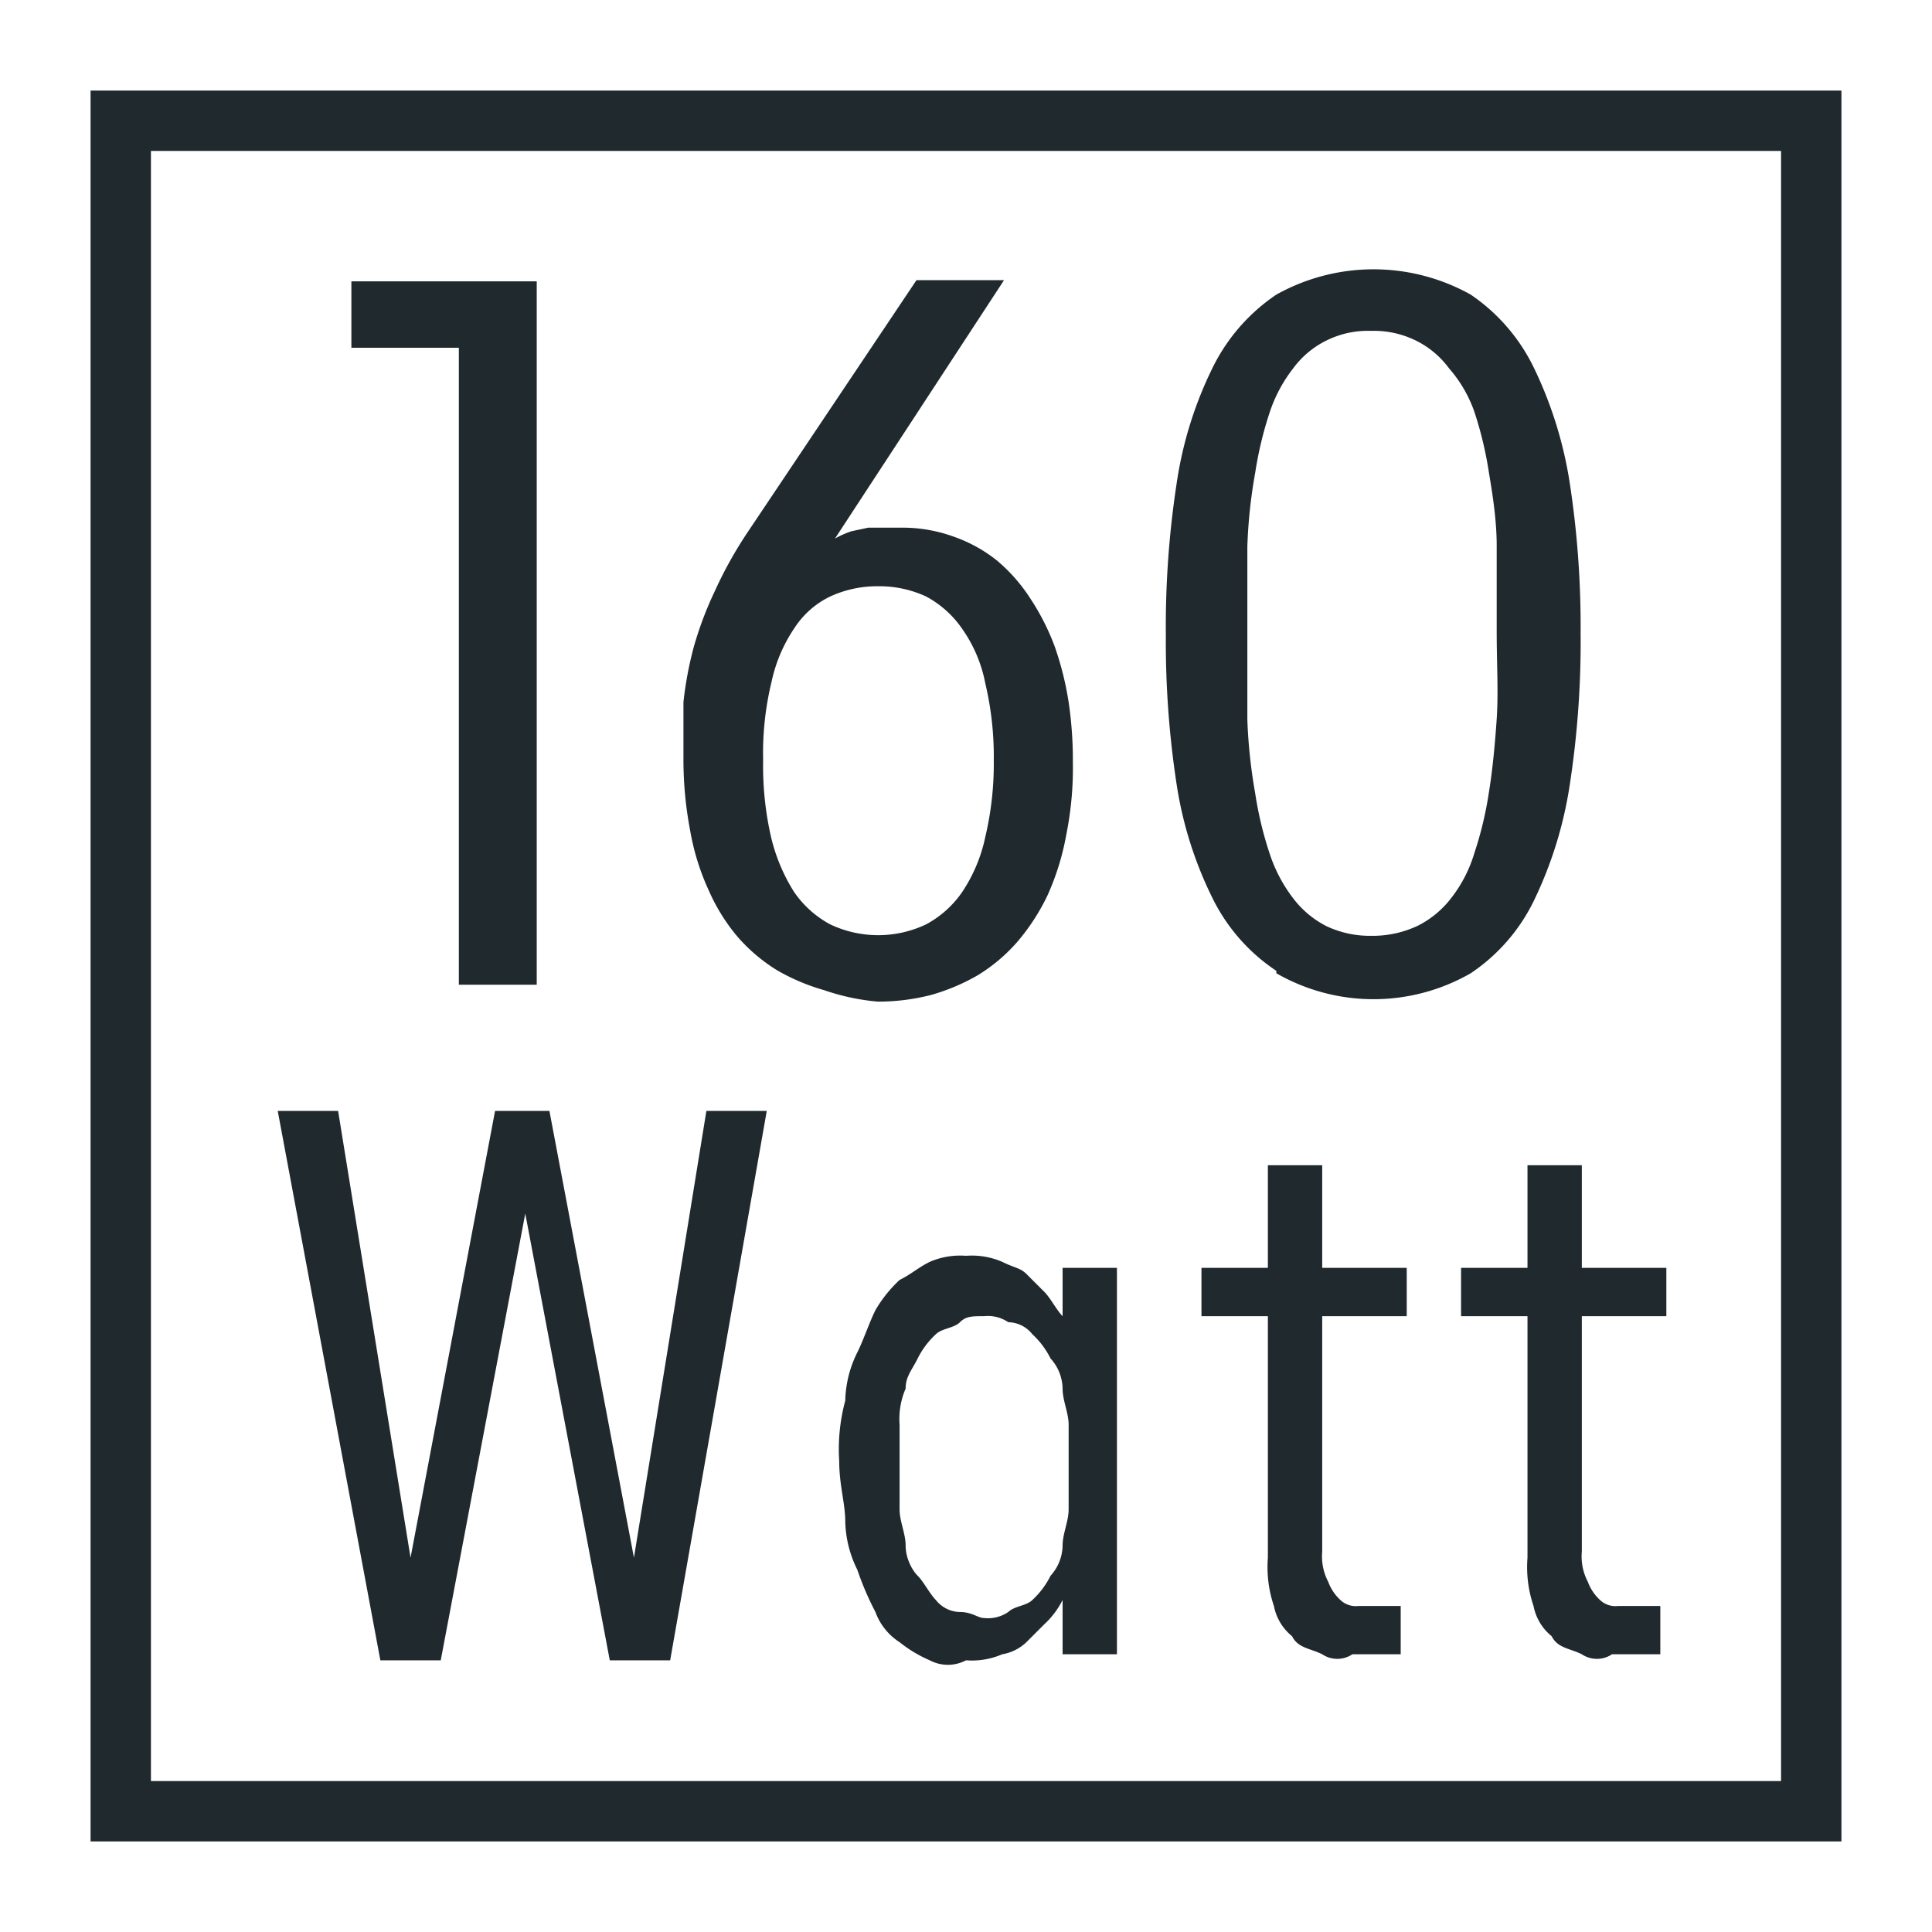
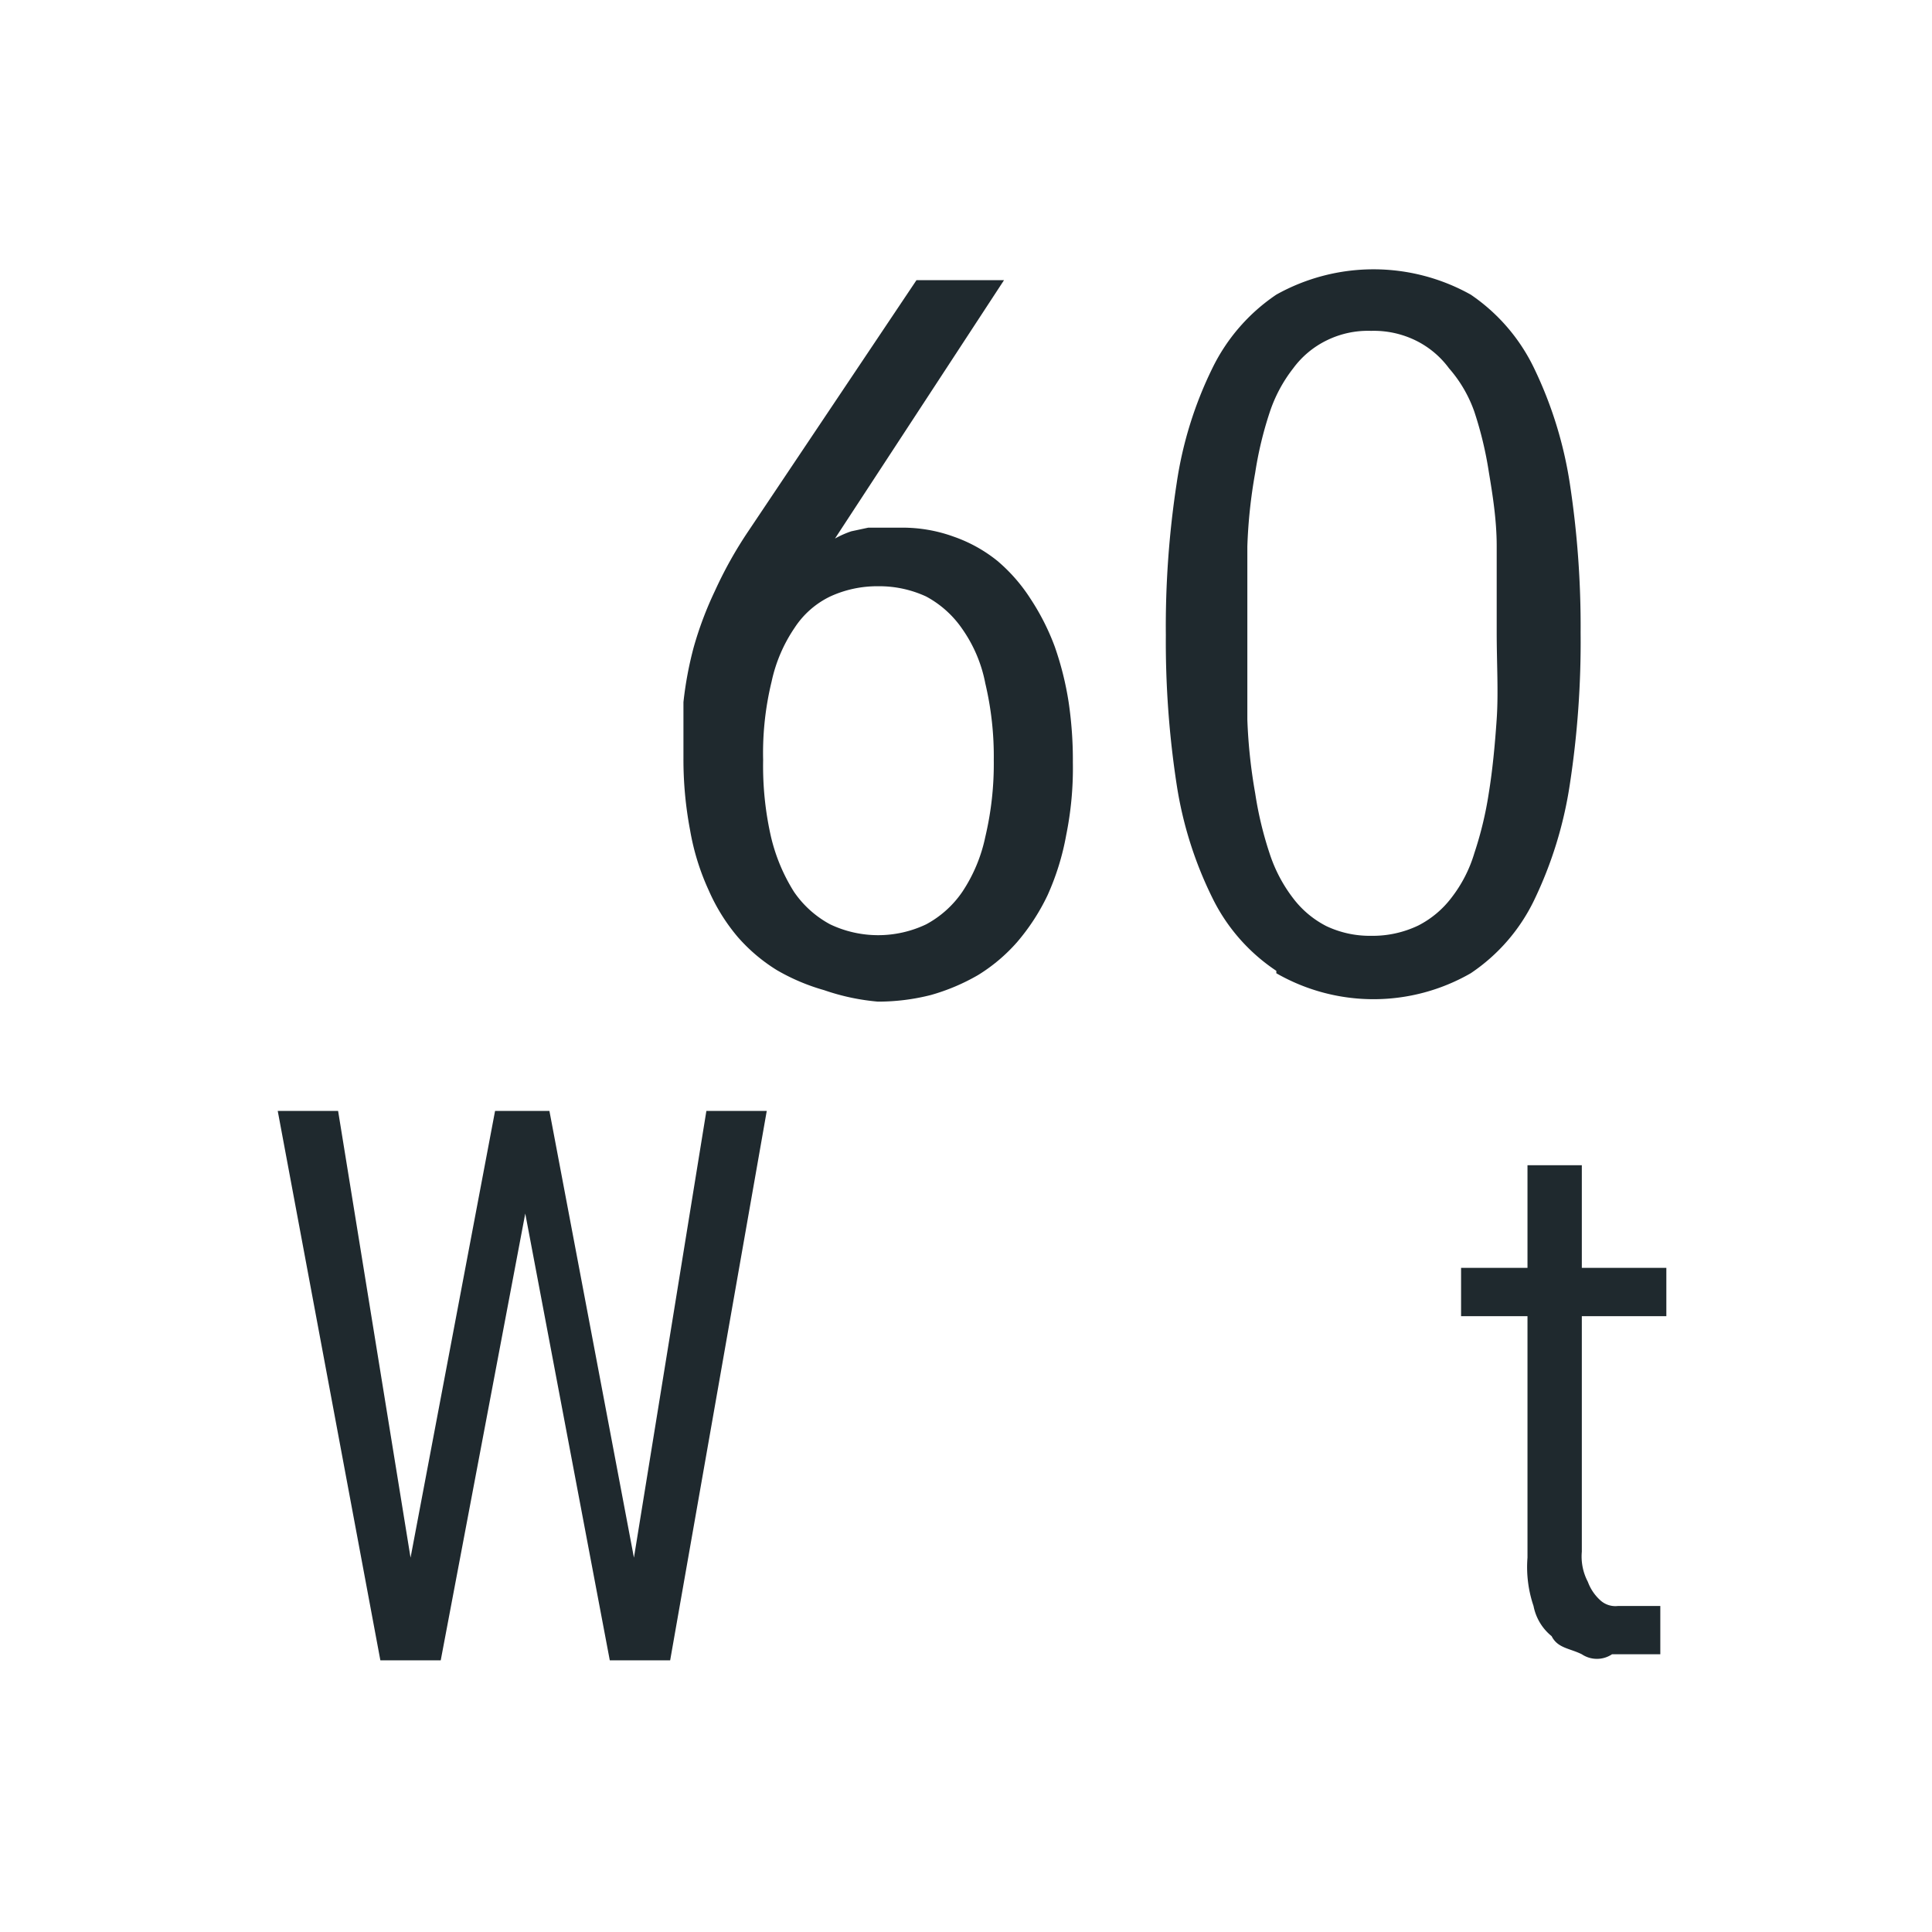
<svg xmlns="http://www.w3.org/2000/svg" id="Layer_1" data-name="Layer 1" viewBox="0 0 32 32">
  <defs>
    <style>.cls-1{fill:#1f292e;}</style>
  </defs>
-   <path class="cls-1" d="M30.5,30.5H1.5V1.5h29Zm-28-1h27V2.5H2.5Z" />
-   <path class="cls-1" d="M7.6,5.76H5.82V4.66H8.89V16.31H7.6Z" />
  <path class="cls-1" d="M13.65,16.4a3.39,3.39,0,0,1-.78-.33,2.83,2.83,0,0,1-.65-.55,3.14,3.14,0,0,1-.48-.77,4,4,0,0,1-.31-1,6.26,6.26,0,0,1-.11-1.19c0-.32,0-.63,0-.93a6,6,0,0,1,.17-.91,5.87,5.87,0,0,1,.35-.93,6.85,6.85,0,0,1,.56-1l2.78-4.15h1.45L13.83,8.92a1.59,1.59,0,0,1,.27-.12l.28-.06.27,0h.26a2.48,2.48,0,0,1,.89.15,2.42,2.42,0,0,1,.72.4,2.8,2.8,0,0,1,.55.63,3.9,3.9,0,0,1,.4.79,5.16,5.16,0,0,1,.23.92,6.54,6.54,0,0,1,.07,1,5.57,5.57,0,0,1-.11,1.2,4.25,4.25,0,0,1-.31,1,3.52,3.52,0,0,1-.5.77,2.83,2.83,0,0,1-.65.55,3.39,3.39,0,0,1-.78.33,3.53,3.53,0,0,1-.88.11A3.68,3.68,0,0,1,13.65,16.4Zm1.69-1.09a1.7,1.7,0,0,0,.6-.54,2.6,2.6,0,0,0,.38-.91,5.24,5.24,0,0,0,.14-1.27,5.24,5.24,0,0,0-.14-1.27,2.33,2.33,0,0,0-.38-.9,1.7,1.7,0,0,0-.6-.54,1.85,1.85,0,0,0-.8-.17,1.86,1.86,0,0,0-.79.17,1.46,1.46,0,0,0-.59.52,2.52,2.52,0,0,0-.38.89,5,5,0,0,0-.14,1.3,5.28,5.28,0,0,0,.13,1.27,3,3,0,0,0,.38.91,1.7,1.7,0,0,0,.6.54,1.85,1.85,0,0,0,1.59,0Z" />
  <path class="cls-1" d="M21.14,16.08a3.07,3.07,0,0,1-1.06-1.21A6.41,6.41,0,0,1,19.49,13a15.6,15.6,0,0,1-.18-2.48A15.69,15.69,0,0,1,19.49,8a6.44,6.44,0,0,1,.59-1.9,3.11,3.11,0,0,1,1.06-1.22,3.3,3.3,0,0,1,3.22,0A3.09,3.09,0,0,1,25.41,6.1,6.74,6.74,0,0,1,26,8a15.69,15.69,0,0,1,.18,2.48A15.6,15.6,0,0,1,26,13a6.71,6.71,0,0,1-.59,1.91,3.05,3.05,0,0,1-1.05,1.21,3.23,3.23,0,0,1-3.22,0Zm2.35-.75a1.61,1.61,0,0,0,.55-.46,2.25,2.25,0,0,0,.38-.74,6,6,0,0,0,.24-1c.06-.37.1-.78.13-1.22s0-.93,0-1.44,0-1,0-1.43-.07-.86-.13-1.22a6.12,6.12,0,0,0-.24-1A2.19,2.19,0,0,0,24,6.1a1.51,1.51,0,0,0-.55-.46,1.58,1.58,0,0,0-.74-.16,1.55,1.55,0,0,0-.74.16,1.51,1.51,0,0,0-.55.46,2.41,2.41,0,0,0-.39.73,6.12,6.12,0,0,0-.24,1,8.46,8.46,0,0,0-.13,1.22c0,.45,0,.92,0,1.43s0,1,0,1.44a8.78,8.78,0,0,0,.13,1.22,6,6,0,0,0,.24,1,2.47,2.47,0,0,0,.39.74,1.61,1.61,0,0,0,.55.46,1.68,1.68,0,0,0,.74.16A1.75,1.75,0,0,0,23.49,15.33Z" />
  <path class="cls-1" d="M4.6,18.4h1l1.2,7.4,1.4-7.4h.9l1.4,7.4,1.2-7.4h1l-1.6,9.1h-1L8.7,20.1,7.3,27.5h-1Z" />
-   <path class="cls-1" d="M15.4,27.5a2.19,2.19,0,0,1-.5-.3,1,1,0,0,1-.4-.5,4.88,4.88,0,0,1-.3-.7,1.88,1.88,0,0,1-.2-.8c0-.3-.1-.6-.1-1a3.08,3.08,0,0,1,.1-1,1.88,1.88,0,0,1,.2-.8c.1-.2.2-.5.3-.7a2.18,2.18,0,0,1,.4-.5c.2-.1.3-.2.5-.3a1.27,1.27,0,0,1,.6-.1,1.27,1.27,0,0,1,.6.1c.2.1.3.1.4.2l.3.3c.1.1.2.3.3.4V21h.9v6.4h-.9v-.9a1.38,1.38,0,0,1-.3.4l-.3.3a.76.76,0,0,1-.4.2,1.27,1.27,0,0,1-.6.1A.64.64,0,0,1,15.4,27.5Zm1.3-.8c.1-.1.3-.1.4-.2a1.38,1.38,0,0,0,.3-.4.76.76,0,0,0,.2-.5c0-.2.1-.4.1-.6V23.6c0-.2-.1-.4-.1-.6a.76.76,0,0,0-.2-.5,1.38,1.38,0,0,0-.3-.4.52.52,0,0,0-.4-.2.6.6,0,0,0-.4-.1c-.2,0-.3,0-.4.1s-.3.1-.4.2a1.38,1.38,0,0,0-.3.4c-.1.2-.2.3-.2.5a1.27,1.27,0,0,0-.1.6V25c0,.2.1.4.1.6s.1.4.2.5.2.3.3.4a.52.52,0,0,0,.4.2c.2,0,.3.1.4.1A.6.6,0,0,0,16.7,26.7Z" />
-   <path class="cls-1" d="M21.9,27.4c-.2-.1-.4-.1-.5-.3a.85.85,0,0,1-.3-.5,2,2,0,0,1-.1-.8v-4H19.9V21H21V19.3h.9V21h1.4v.8H21.9v3.9a.9.9,0,0,0,.1.5.77.77,0,0,0,.2.3.37.37,0,0,0,.3.1h.7v.8h-.8A.45.45,0,0,1,21.9,27.4Z" />
  <path class="cls-1" d="M26.2,27.4c-.2-.1-.4-.1-.5-.3a.85.85,0,0,1-.3-.5,2,2,0,0,1-.1-.8v-4H24.2V21h1.1V19.3h.9V21h1.4v.8H26.2v3.9a.9.9,0,0,0,.1.5.77.77,0,0,0,.2.3.37.37,0,0,0,.3.1h.7v.8h-.8A.45.45,0,0,1,26.2,27.4Z" />
</svg>